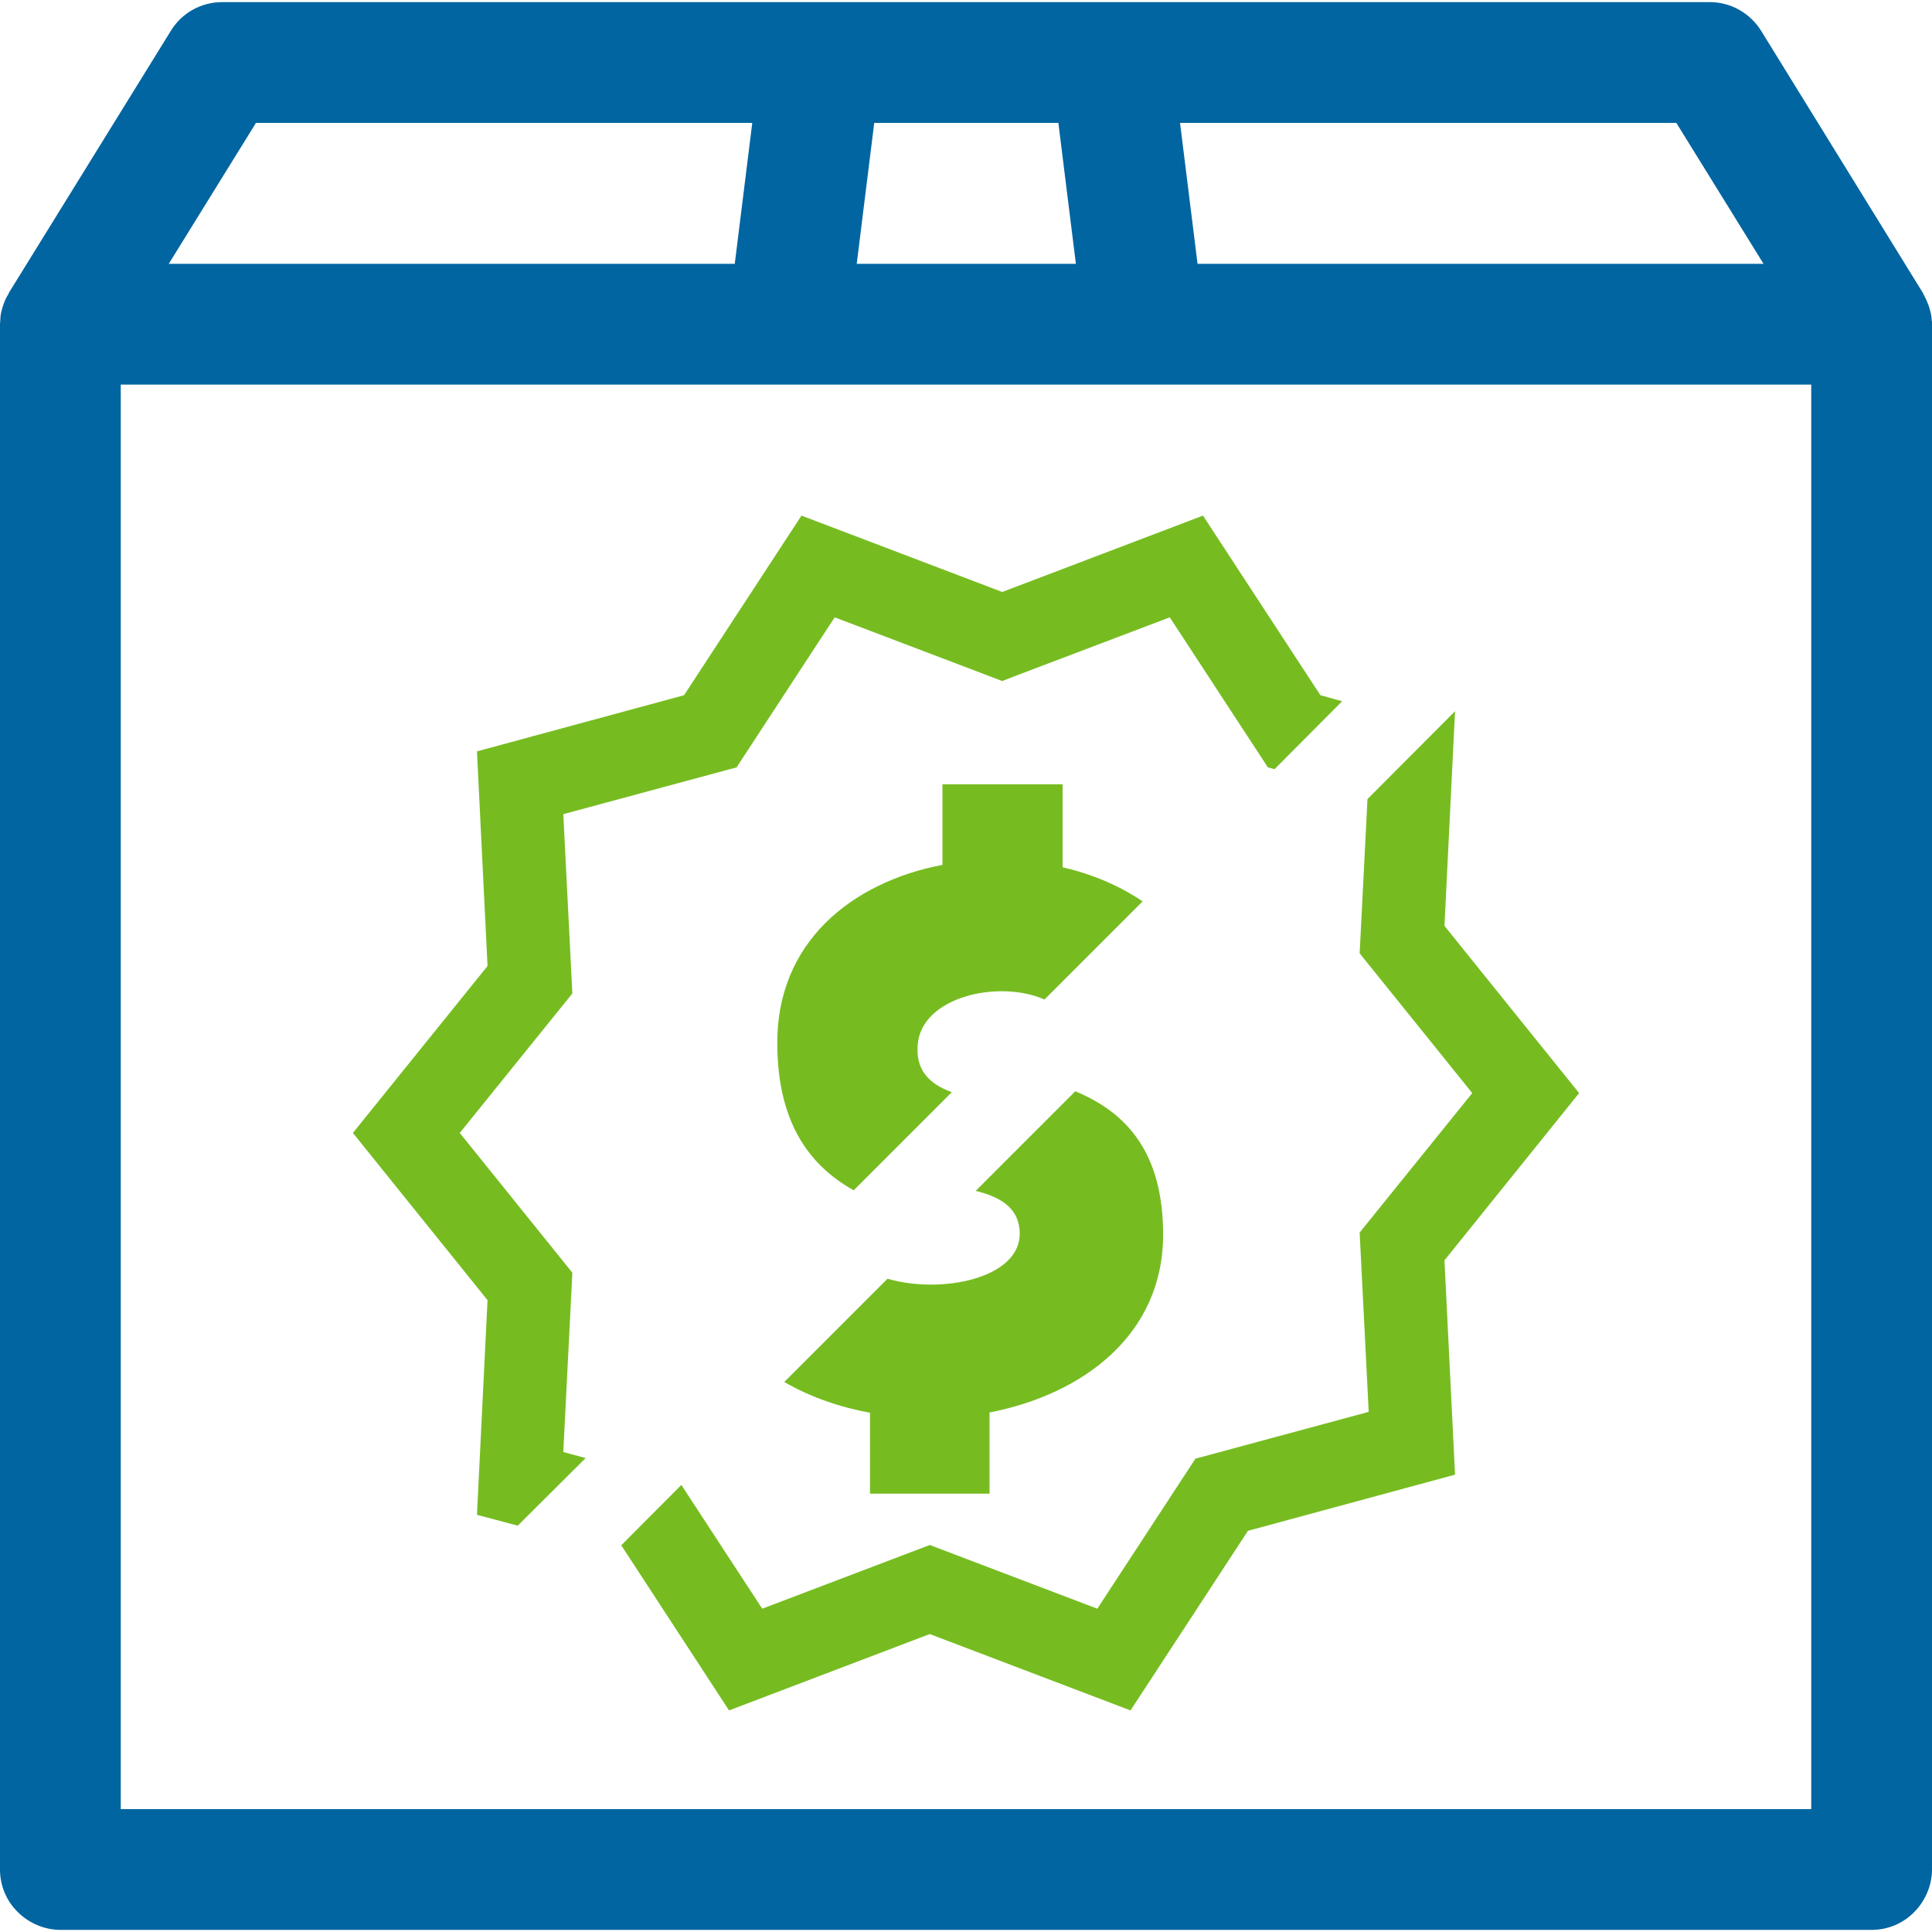
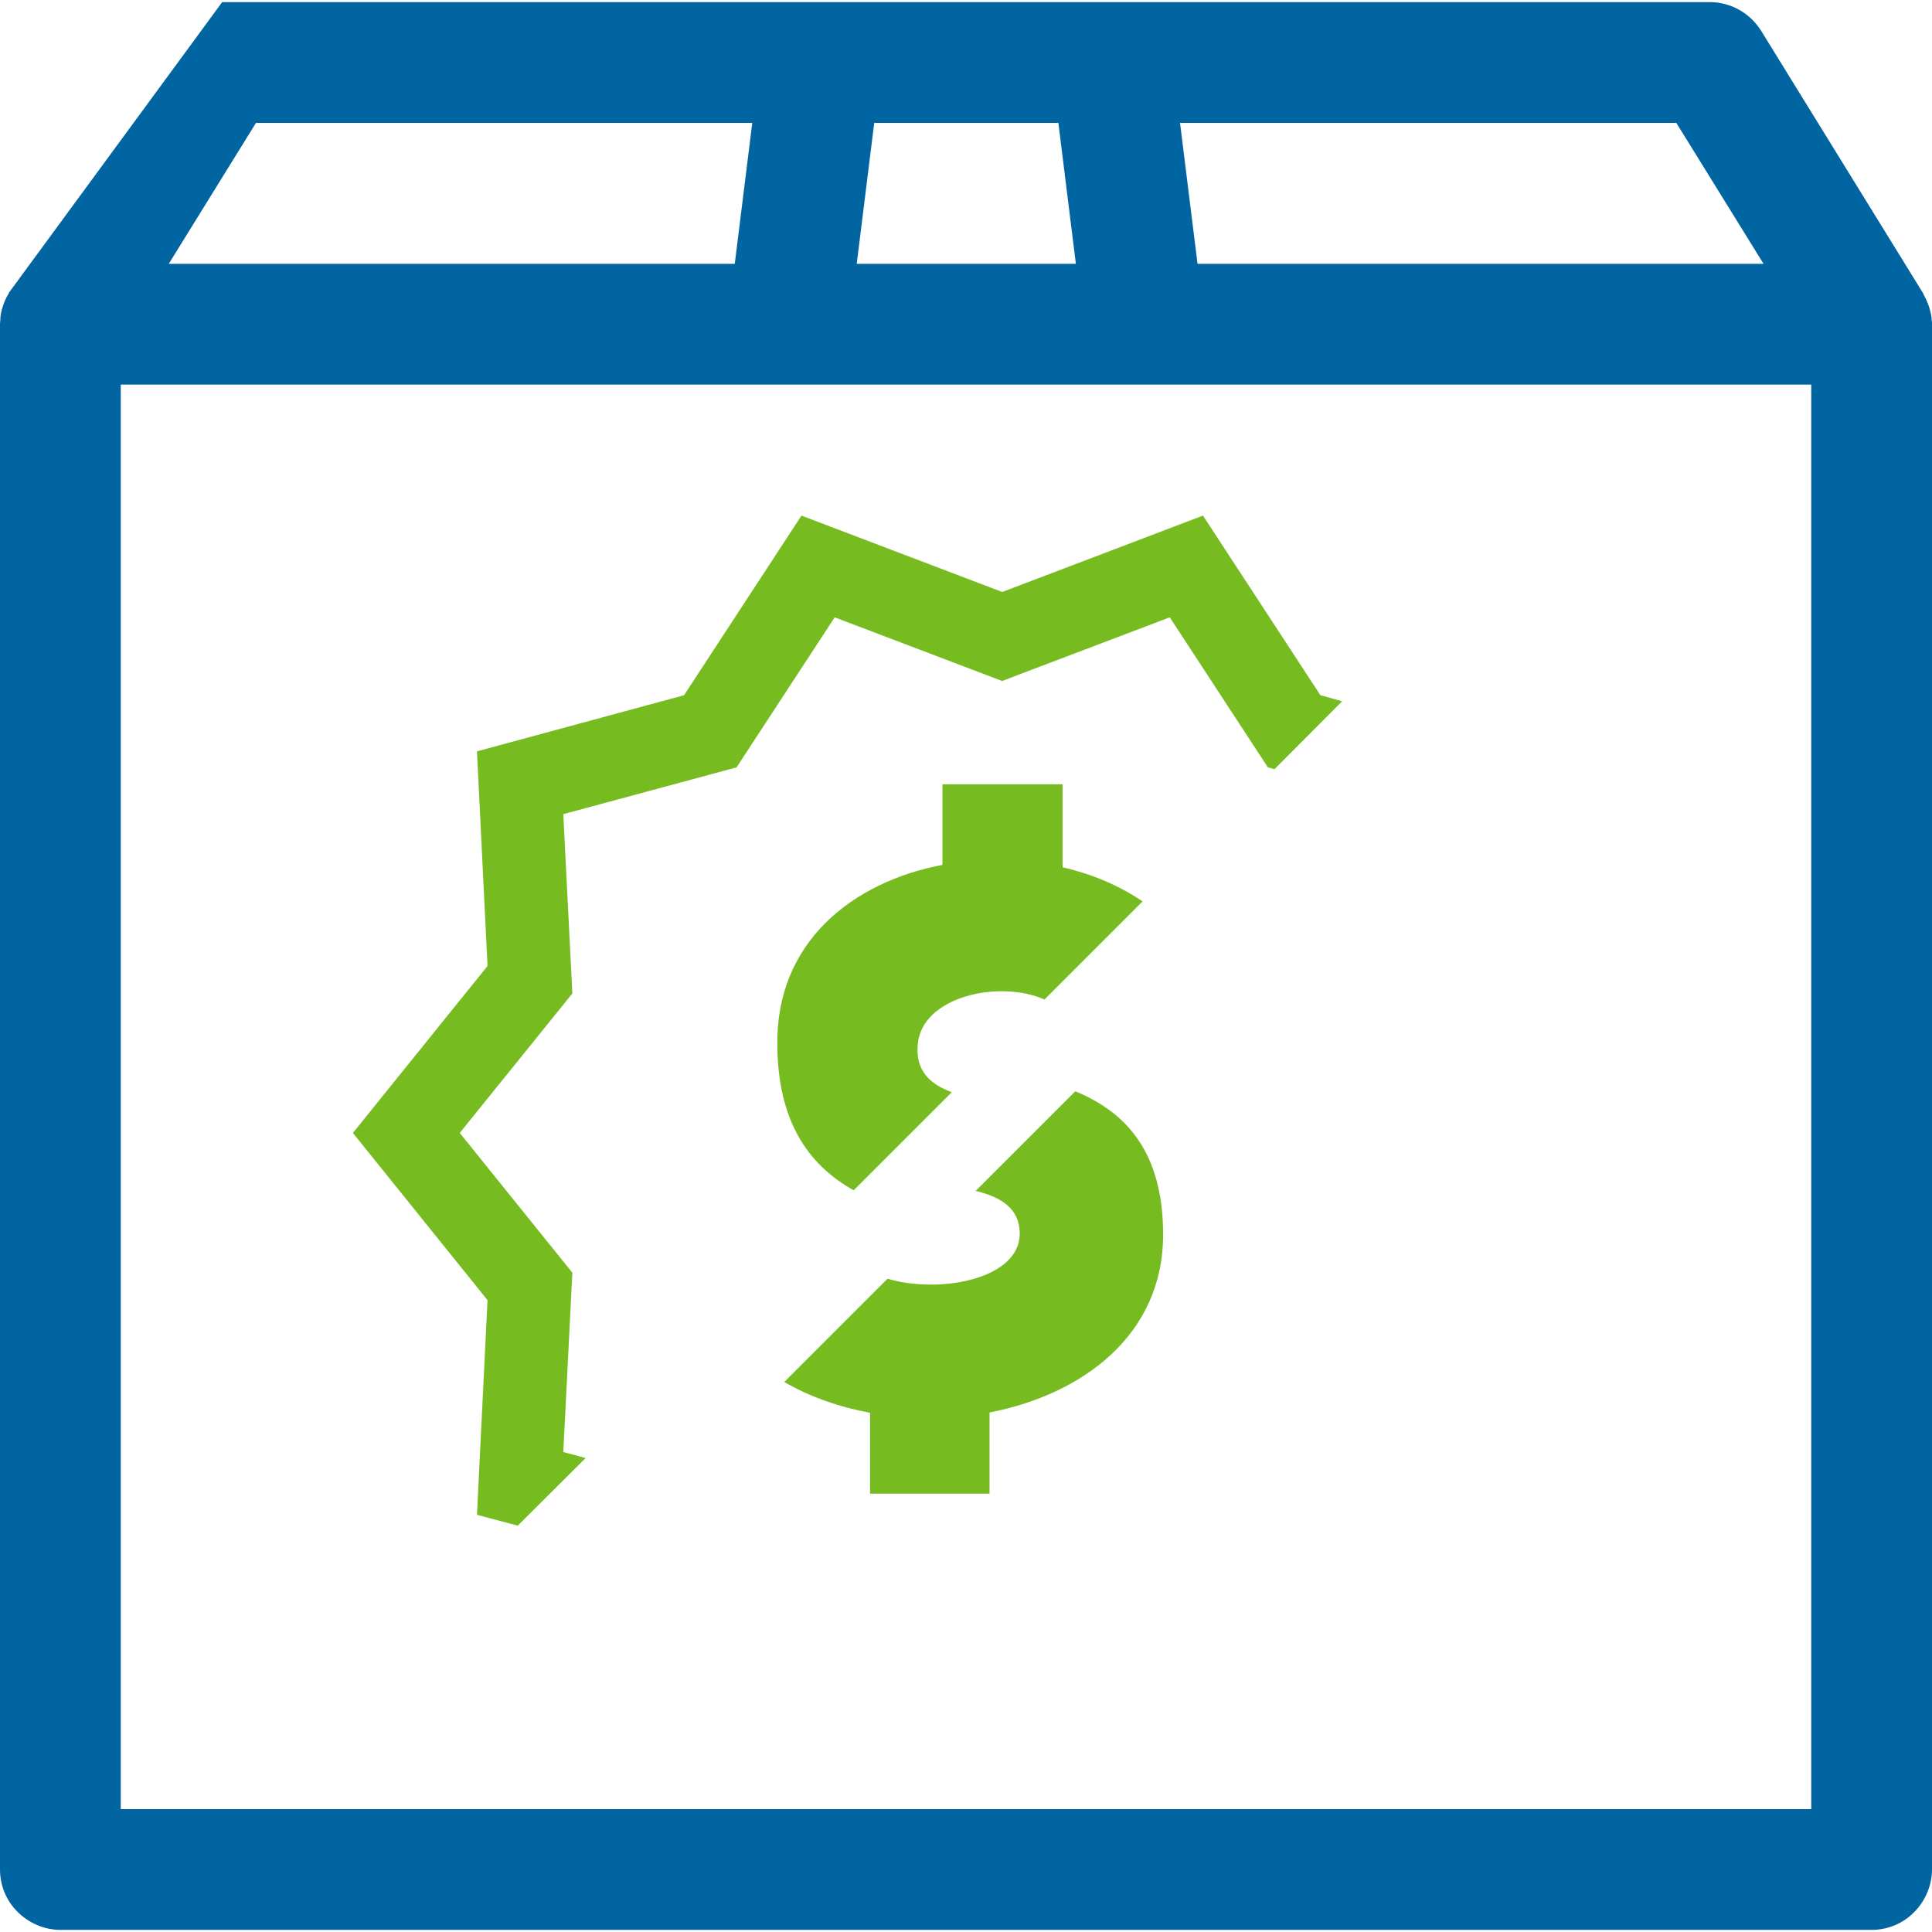
<svg xmlns="http://www.w3.org/2000/svg" id="Design" viewBox="0 0 64 64">
  <defs>
    <style> .cls-1 { fill: #0065a1; } .cls-2 { fill: #76bc21; } </style>
  </defs>
-   <path class="cls-1" d="M63.99,10.61c0-.12-.03-.24-.06-.35-.01-.05-.03-.1-.05-.16-.04-.11-.09-.22-.15-.33-.02-.03-.02-.06-.04-.08L58.34,1.02c-.37-.59-1.01-.95-1.7-.95H7.36c-.7,0-1.34,.36-1.7,.95L.3,9.69s-.02,.06-.04,.08c-.06,.1-.11,.21-.15,.33-.02,.05-.03,.1-.05,.16-.03,.12-.05,.23-.05,.35,0,.04-.01,.07-.01,.11,0,0,0,.01,0,.02V61.93c0,.53,.21,1.04,.59,1.41,.37,.37,.89,.59,1.41,.59H62c.53,0,1.04-.21,1.41-.59,.37-.37,.59-.89,.59-1.41V10.74s0-.01,0-.02c0-.04,0-.07-.01-.11ZM28.95,4.07h6.11l.58,4.67h-7.26l.58-4.67Zm29.47,4.67h-18.75l-.58-4.67h16.44l2.89,4.67ZM8.47,4.07H24.92l-.58,4.67H5.59l2.89-4.67ZM4,12.74H60V59.93H4V12.74Z" />
+   <path class="cls-1" d="M63.99,10.61c0-.12-.03-.24-.06-.35-.01-.05-.03-.1-.05-.16-.04-.11-.09-.22-.15-.33-.02-.03-.02-.06-.04-.08L58.34,1.02c-.37-.59-1.01-.95-1.7-.95H7.36L.3,9.69s-.02,.06-.04,.08c-.06,.1-.11,.21-.15,.33-.02,.05-.03,.1-.05,.16-.03,.12-.05,.23-.05,.35,0,.04-.01,.07-.01,.11,0,0,0,.01,0,.02V61.93c0,.53,.21,1.04,.59,1.41,.37,.37,.89,.59,1.41,.59H62c.53,0,1.04-.21,1.41-.59,.37-.37,.59-.89,.59-1.41V10.74s0-.01,0-.02c0-.04,0-.07-.01-.11ZM28.95,4.07h6.11l.58,4.67h-7.26l.58-4.67Zm29.47,4.67h-18.75l-.58-4.67h16.44l2.89,4.67ZM8.47,4.07H24.92l-.58,4.67H5.59l2.89-4.67ZM4,12.74H60V59.93H4V12.74Z" />
  <path class="cls-2" d="M32.78,49.48v-2.69c3.1-.6,5.75-2.58,5.75-5.89,0-2.7-1.19-4.04-2.91-4.75l-3.3,3.3c.88,.21,1.46,.61,1.46,1.42,0,1.48-2.6,2.01-4.38,1.49l-3.42,3.42c.84,.49,1.82,.83,2.84,1.02v2.68h3.97Z" />
-   <polygon class="cls-2" points="52.31 36.21 47.85 30.67 48.2 23.56 45.3 26.47 45.04 31.58 48.77 36.21 45.04 40.83 45.34 46.77 39.6 48.32 36.35 53.29 30.8 51.18 25.25 53.29 22.57 49.19 20.58 51.19 24.15 56.66 30.8 54.13 37.45 56.66 41.34 50.71 48.2 48.85 47.85 41.75 52.31 36.21" />
  <path class="cls-2" d="M31.22,25.98v2.67c-2.99,.57-5.54,2.57-5.47,6.02,.03,2.39,.95,3.88,2.53,4.76l3.25-3.25c-.74-.27-1.2-.72-1.13-1.57,.12-1.59,2.68-2.17,4.2-1.5l3.25-3.25c-.78-.53-1.69-.91-2.65-1.13v-2.75h-3.97Z" />
  <polygon class="cls-2" points="18.96 42.16 15.23 37.53 18.96 32.91 18.66 26.97 24.4 25.42 27.65 20.45 33.2 22.56 33.69 22.37 38.75 20.45 42 25.42 42.22 25.48 44.46 23.23 43.74 23.03 39.85 17.08 33.2 19.61 26.55 17.08 22.66 23.03 15.8 24.89 16.15 32 11.69 37.53 16.15 43.07 15.8 50.18 17.15 50.54 19.4 48.3 18.66 48.1 18.96 42.16" />
</svg>